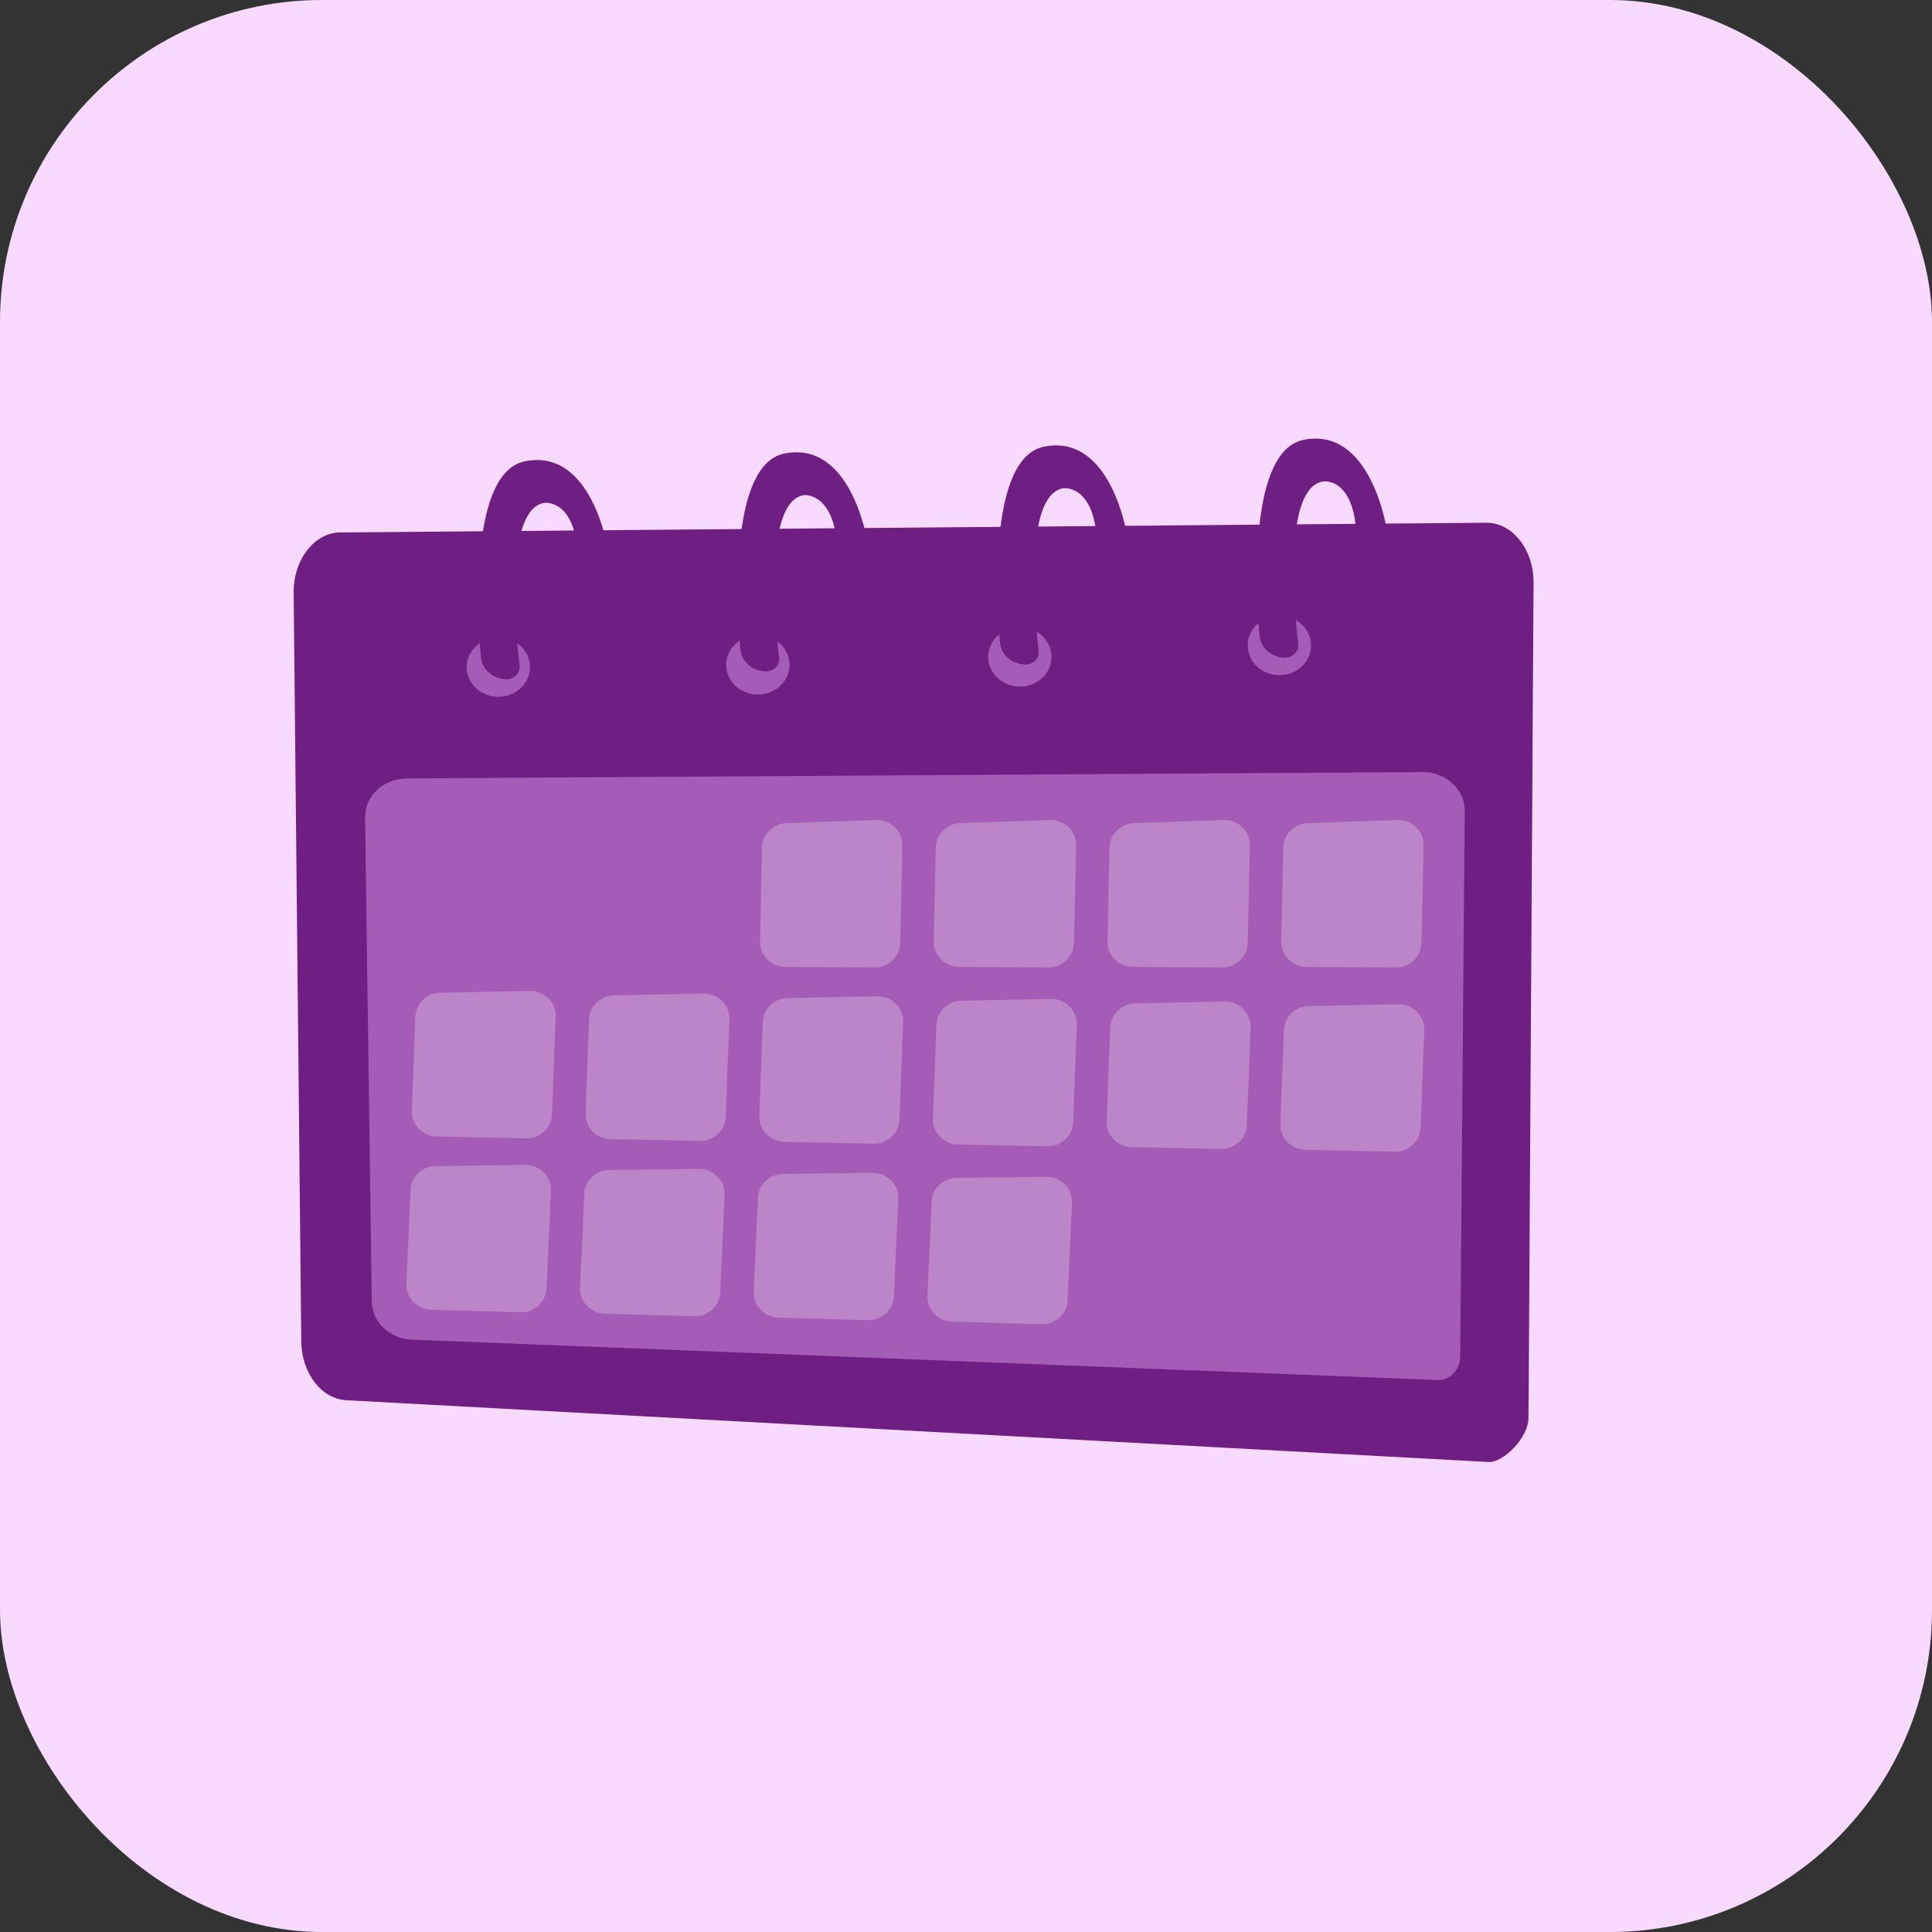
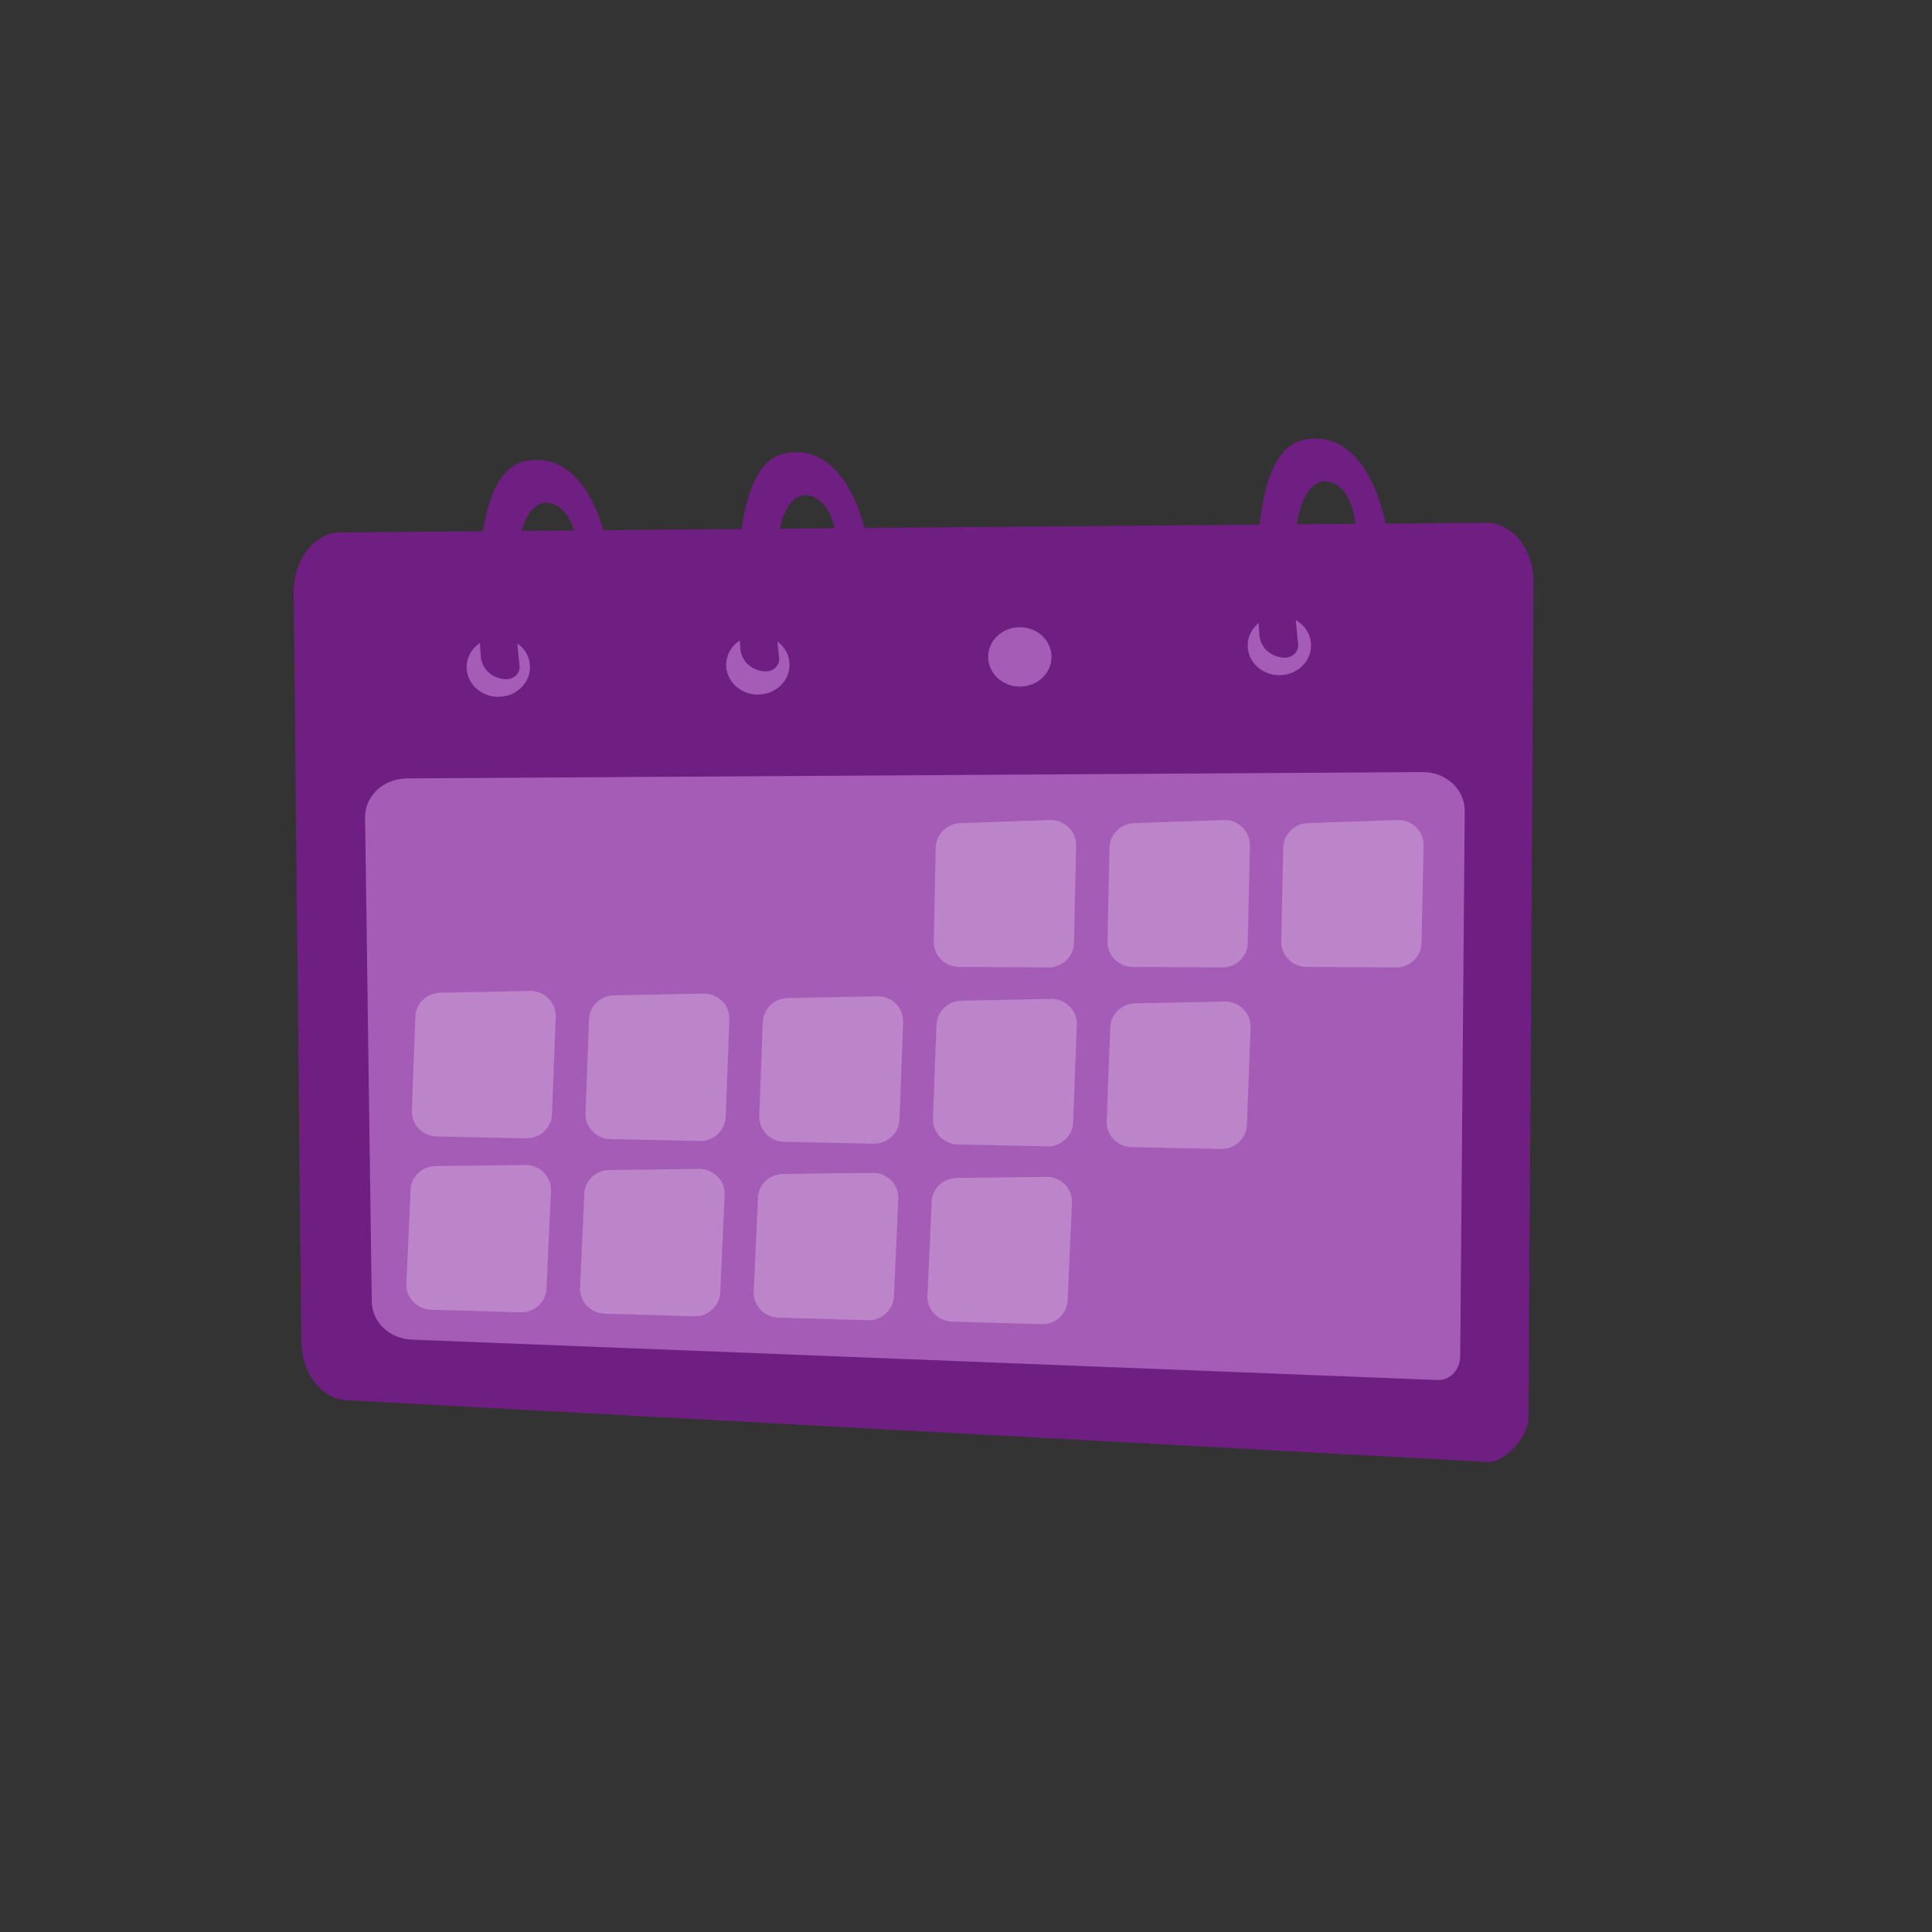
<svg xmlns="http://www.w3.org/2000/svg" xmlns:xlink="http://www.w3.org/1999/xlink" viewBox="0 0 300 300">
  <rect x="0" y="0" width="300" height="300" fill="#333333" stroke="none" />
  <defs>
    <style>.h{fill:url(#c);}.i{fill:url(#d);}.j{fill:url(#g);}.k{fill:#fff;opacity:.25;}.l{fill:url(#e);}.m{fill:#a55cb7;}.n{fill:url(#f);}.o{fill:#f8d9ff;}</style>
    <linearGradient id="c" x1="45.59" y1="154.1" x2="238.12" y2="154.1" gradientUnits="userSpaceOnUse">
      <stop offset="0" stop-color="#6f1e82" />
      <stop offset="1" stop-color="#6f1e82" />
    </linearGradient>
    <linearGradient id="d" x1="-4029.69" y1="37.19" x2="-4078.39" y2="131.68" gradientTransform="translate(3788.24 10.46) scale(.88 .83)" xlink:href="#c" />
    <linearGradient id="e" x1="-4075.28" y1="38.44" x2="-4124" y2="132.96" gradientTransform="translate(3788.24 10.46) scale(.88 .83)" xlink:href="#c" />
    <linearGradient id="f" x1="-4120.87" y1="39.71" x2="-4169.6" y2="134.25" gradientTransform="translate(3788.24 10.46) scale(.88 .83)" xlink:href="#c" />
    <linearGradient id="g" x1="-4166.46" y1="41.16" x2="-4215.21" y2="135.74" gradientTransform="translate(3788.24 10.46) scale(.88 .83)" xlink:href="#c" />
  </defs>
  <g id="a">
-     <rect class="o" y="0" width="300" height="300" rx="50" ry="50" />
-   </g>
+     </g>
  <g id="b">
    <path class="h" d="M52.85,82.68l177.93-1.51c4.07-.03,7.38,4.16,7.35,9.32l-.75,124.47-.04,5.21c-.03,3.2-4.01,6.97-6.16,6.85l-177.32-9.59c-3.91-.15-7.03-4.17-7.08-9.13l-1.18-116.26c-.05-5.13,3.2-9.33,7.25-9.37Z" />
    <path class="m" d="M63.12,120.87l157.8-.98c3.61-.02,6.55,2.69,6.52,6.03l-.66,80.49-.05,4.25c-.02,2.07-1.6,3.7-3.51,3.63l-159.21-6.27c-3.47-.1-6.24-2.7-6.28-5.9l-1.04-75.18c-.05-3.32,2.84-6.03,6.43-6.06Z" />
    <ellipse class="m" cx="77.38" cy="103.59" rx="4.92" ry="4.61" />
    <ellipse class="m" cx="117.68" cy="103.24" rx="4.92" ry="4.61" />
    <ellipse class="m" cx="158.36" cy="102" rx="4.92" ry="4.61" />
    <ellipse class="m" cx="198.66" cy="100.23" rx="4.92" ry="4.61" />
    <path class="i" d="M202.4,68.31c-8.28,1.69-7.5,22.08-6.83,30.36.16,1.95,1.89,3.45,3.98,3.45.58,0,1.13-.23,1.52-.64.39-.4.57-.94.51-1.48-.72-6.26-2.24-24.27,3.86-25.24,0,0,4.37-.72,5.11,7.2h4.73s-2.46-15.78-12.87-13.66Z" />
-     <path class="l" d="M162.1,69.36c-8.28,1.69-7.5,22.09-6.83,30.37.16,1.95,1.89,3.45,3.98,3.45.58,0,1.13-.23,1.52-.64.39-.4.57-.94.51-1.48-.71-6.26-2.24-24.29,3.86-25.25,0,0,4.37-.57,5.11,7.19h4.73s-2.46-15.77-12.87-13.64Z" />
    <path class="n" d="M121.8,70.42c-8.28,1.69-7.5,22.09-6.83,30.37.16,1.95,1.89,3.46,3.98,3.46.58,0,1.13-.23,1.52-.63.39-.4.57-.94.51-1.48-.71-6.26-2.24-24.3,3.86-25.26,0,0,4.37-.46,5.1,7.33l4.73-.15s-2.46-15.76-12.87-13.63Z" />
    <path class="j" d="M81.5,71.63c-8.28,1.69-7.5,22.1-6.83,30.38.16,1.95,1.89,3.46,3.98,3.46.58,0,1.13-.23,1.52-.63.39-.4.57-.94.51-1.48-.72-6.26-2.24-24.32,3.86-25.28,0,0,4.37-.6,5.11,7.16h4.73s-2.46-15.74-12.87-13.61Z" />
-     <path class="k" d="M118.32,131.61l-.31,14.57c-.05,2.16,1.72,3.95,3.92,3.96l13.9.08c2.15.01,3.92-1.68,3.96-3.79l.33-15.14c.05-2.23-1.82-4.04-4.08-3.96l-13.92.49c-2.09.07-3.75,1.74-3.8,3.79Z" />
    <path class="k" d="M145.3,131.61l-.31,14.57c-.05,2.16,1.72,3.95,3.92,3.96l13.9.08c2.15.01,3.92-1.68,3.96-3.79l.33-15.14c.05-2.23-1.82-4.04-4.08-3.96l-13.92.49c-2.09.07-3.75,1.74-3.8,3.79Z" />
    <path class="k" d="M172.28,131.61l-.31,14.57c-.05,2.16,1.72,3.95,3.92,3.96l13.9.08c2.15.01,3.92-1.68,3.96-3.79l.33-15.14c.05-2.23-1.82-4.04-4.08-3.96l-13.92.49c-2.09.07-3.75,1.74-3.8,3.79Z" />
    <path class="k" d="M199.26,131.61l-.31,14.57c-.05,2.16,1.72,3.95,3.92,3.96l13.9.08c2.15.01,3.92-1.68,3.96-3.79l.33-15.14c.05-2.23-1.82-4.04-4.08-3.96l-13.92.49c-2.09.07-3.75,1.74-3.8,3.79Z" />
    <path class="k" d="M64.49,157.88l-.54,14.57c-.08,2.16,1.65,3.97,3.85,4.02l13.9.29c2.15.04,3.94-1.62,4.02-3.73l.57-15.14c.08-2.23-1.75-4.06-4.02-4.02l-13.92.28c-2.09.04-3.78,1.68-3.86,3.73Z" />
    <path class="k" d="M91.46,158.29l-.54,14.57c-.08,2.16,1.65,3.97,3.85,4.02l13.9.29c2.15.04,3.94-1.62,4.02-3.73l.57-15.14c.08-2.23-1.75-4.06-4.02-4.02l-13.92.28c-2.09.04-3.78,1.68-3.86,3.73Z" />
    <path class="k" d="M118.44,158.71l-.54,14.57c-.08,2.16,1.65,3.97,3.85,4.02l13.9.29c2.15.04,3.94-1.62,4.02-3.73l.57-15.14c.08-2.23-1.75-4.06-4.02-4.02l-13.92.28c-2.09.04-3.78,1.68-3.86,3.73Z" />
    <path class="k" d="M145.41,159.12l-.54,14.57c-.08,2.16,1.65,3.97,3.85,4.02l13.9.29c2.15.04,3.94-1.62,4.02-3.73l.57-15.14c.08-2.23-1.75-4.06-4.02-4.02l-13.92.28c-2.09.04-3.78,1.68-3.86,3.73Z" />
    <path class="k" d="M172.39,159.53l-.54,14.57c-.08,2.16,1.65,3.97,3.85,4.02l13.9.29c2.15.04,3.94-1.62,4.02-3.73l.57-15.14c.08-2.23-1.75-4.06-4.02-4.02l-13.92.28c-2.09.04-3.78,1.68-3.86,3.73Z" />
-     <path class="k" d="M199.36,159.95l-.54,14.57c-.08,2.16,1.65,3.97,3.85,4.02l13.9.29c2.15.04,3.94-1.62,4.02-3.73l.57-15.14c.08-2.23-1.75-4.06-4.02-4.02l-13.92.28c-2.09.04-3.78,1.68-3.86,3.73Z" />
    <path class="k" d="M63.76,184.76l-.66,14.56c-.1,2.16,1.62,3.98,3.82,4.05l13.9.4c2.15.06,3.95-1.59,4.05-3.7l.68-15.13c.1-2.23-1.72-4.08-3.99-4.05l-13.93.17c-2.09.03-3.79,1.65-3.89,3.7Z" />
    <path class="k" d="M90.73,185.38l-.66,14.56c-.1,2.16,1.62,3.98,3.82,4.05l13.9.4c2.15.06,3.95-1.59,4.05-3.7l.68-15.13c.1-2.23-1.72-4.08-3.99-4.05l-13.93.17c-2.09.03-3.79,1.65-3.89,3.7Z" />
    <path class="k" d="M117.7,185.99l-.66,14.56c-.1,2.16,1.62,3.98,3.82,4.05l13.9.4c2.15.06,3.95-1.59,4.05-3.7l.68-15.13c.1-2.23-1.72-4.08-3.99-4.05l-13.93.17c-2.09.03-3.79,1.65-3.89,3.7Z" />
    <path class="k" d="M144.67,186.61l-.66,14.56c-.1,2.16,1.62,3.98,3.82,4.05l13.9.4c2.15.06,3.95-1.59,4.05-3.7l.68-15.13c.1-2.23-1.72-4.08-3.99-4.05l-13.93.17c-2.09.03-3.79,1.65-3.89,3.7Z" />
  </g>
</svg>